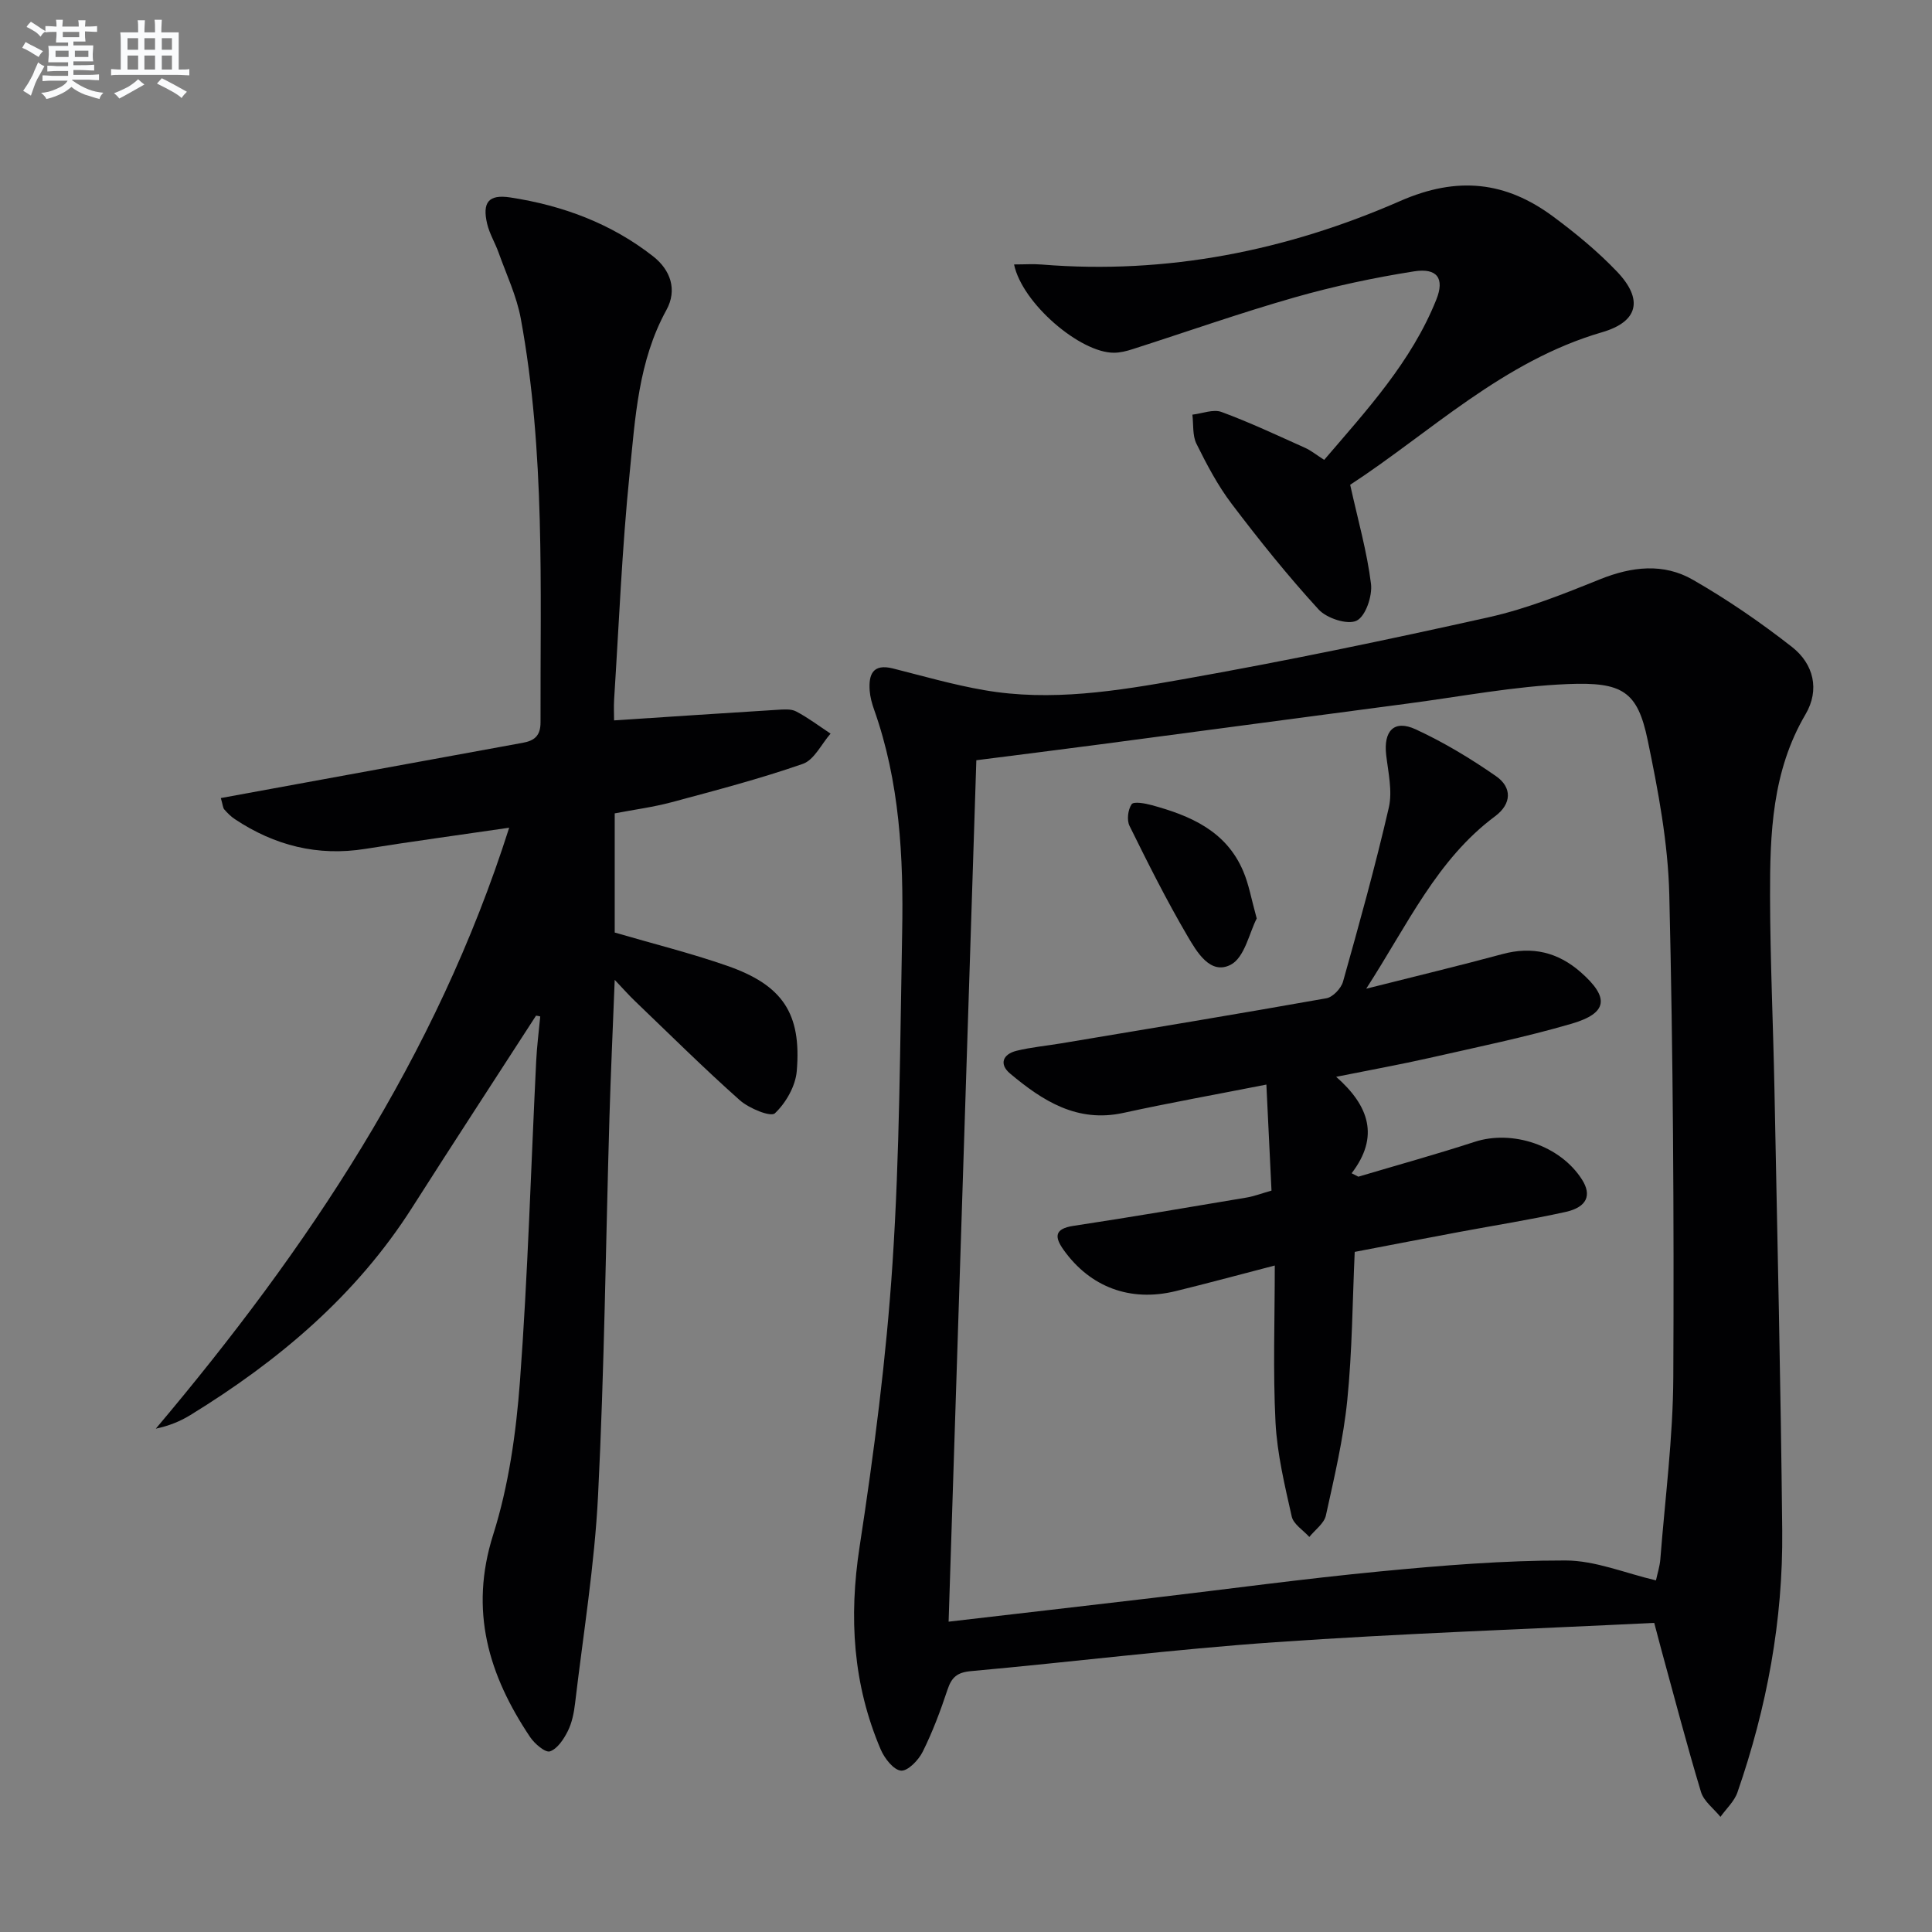
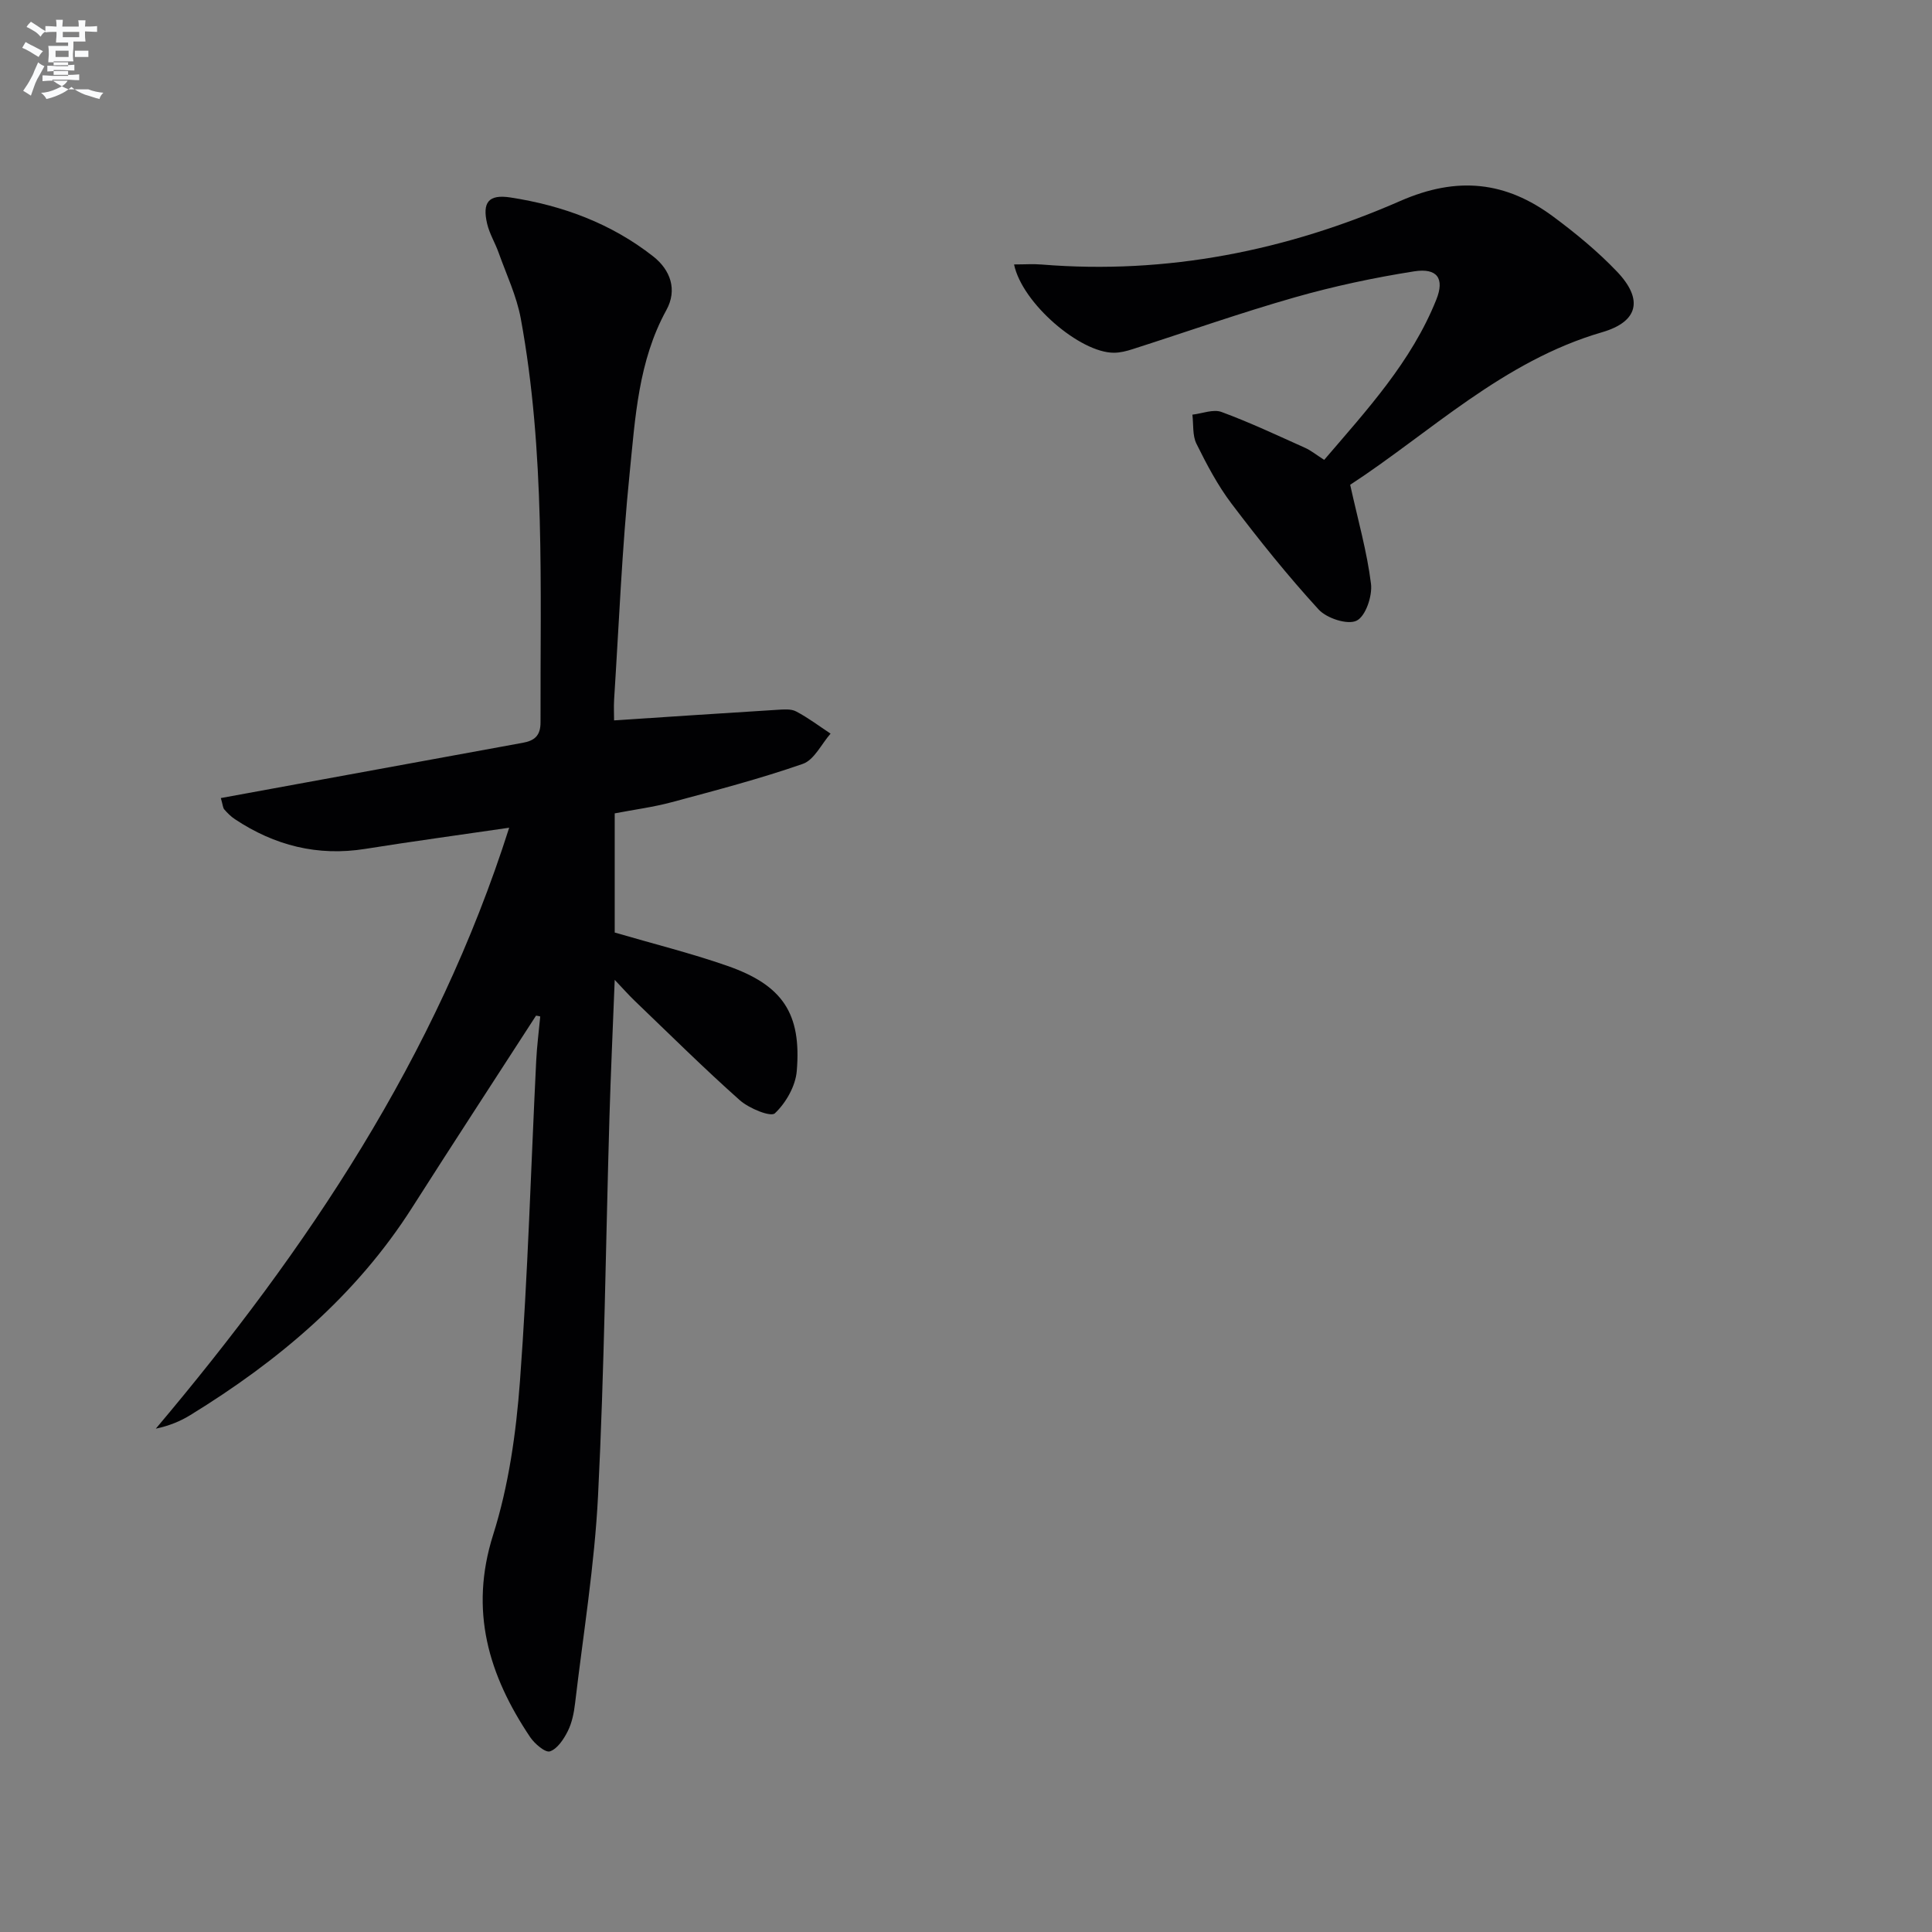
<svg xmlns="http://www.w3.org/2000/svg" enable-background="new 0 0 400 400" viewBox="0 0 400 400">
  <rect x="0" y="0" width="400" height="400" fill="#808080" stroke="none" />
  <g fill="#010103">
-     <path d="m342.49 336c-26.34 1.3-52.44 2.19-78.46 4-21.04 1.46-41.99 4.09-63.01 5.99-2.85.26-3.99 1.27-4.84 3.81-1.46 4.39-3.09 8.76-5.15 12.89-.86 1.73-3.08 4.03-4.49 3.9-1.54-.14-3.41-2.54-4.19-4.36-5.77-13.5-6.62-27.37-4.39-41.93 2.99-19.51 5.54-39.15 6.83-58.83 1.5-22.73 1.55-45.56 1.99-68.36.3-15.66-.5-31.24-5.82-46.23-.44-1.24-.8-2.57-.9-3.87-.25-3.38.65-5.66 4.82-4.61 6.26 1.58 12.5 3.38 18.85 4.48 13.84 2.42 27.59.17 41.14-2.24 21.22-3.76 42.34-8.15 63.37-12.85 7.88-1.76 15.52-4.83 23.04-7.86 6.58-2.65 13.14-3.39 19.22.11 7.16 4.11 14.03 8.83 20.53 13.92 4.46 3.5 5.78 8.85 2.78 13.94-6.92 11.76-7.37 24.68-7.34 37.66.03 13.31.65 26.62.91 39.93.59 30.46 1.31 60.91 1.61 91.37.19 18.58-3.18 36.68-9.27 54.23-.65 1.87-2.32 3.39-3.52 5.07-1.38-1.71-3.44-3.21-4.03-5.16-2.97-9.84-5.56-19.8-8.28-29.71-.34-1.27-.67-2.55-1.4-5.29zm-146.09-.25c14.27-1.66 28.12-3.25 41.96-4.88 15.83-1.86 31.63-4.02 47.49-5.54 12.72-1.22 25.51-2.27 38.27-2.25 6.19.01 12.38 2.64 18.73 4.12.3-1.42.78-2.86.9-4.33.98-12.59 2.63-25.17 2.69-37.77.16-33.29-.04-66.6-.83-99.88-.26-10.7-2.29-21.46-4.48-32-2.1-10.11-5.22-12.05-16.54-11.59-11.07.45-22.08 2.58-33.11 4.03-21.23 2.8-42.46 5.65-63.69 8.45-8.5 1.12-17.01 2.19-25.65 3.29-1.91 59.65-3.82 118.78-5.74 178.35z" />
    <path d="m110.98 210.28c-8.56 13.25-17.19 26.45-25.66 39.75-11.63 18.26-27.69 31.75-45.9 42.94-2.08 1.28-4.36 2.22-7.16 2.82 31.34-37.16 58.04-76.88 73.16-124.42-10.5 1.54-20.16 2.84-29.78 4.38-9.87 1.58-18.79-.69-27.01-6.15-.82-.54-1.54-1.27-2.19-2.01-.29-.32-.29-.89-.72-2.36 6.1-1.12 12.03-2.2 17.96-3.29 14.85-2.72 29.7-5.44 44.55-8.15 2.38-.43 3.69-1.43 3.68-4.23-.07-27.94 1-55.95-4.09-83.62-.86-4.66-2.97-9.1-4.58-13.61-.72-2.03-1.89-3.92-2.38-5.99-1.04-4.43.27-6.15 4.79-5.46 10.8 1.65 20.89 5.38 29.57 12.19 3.6 2.82 5.06 6.93 2.74 11.14-5.81 10.56-6.44 22.29-7.6 33.78-1.58 15.54-2.21 31.18-3.21 46.78-.1 1.6-.01 3.21-.01 4.38 11.62-.76 22.7-1.51 33.77-2.19 1.32-.08 2.86-.23 3.93.34 2.49 1.31 4.76 3.03 7.12 4.59-1.89 2.15-3.39 5.44-5.74 6.26-8.9 3.1-18.05 5.49-27.16 7.94-3.8 1.02-7.75 1.53-11.79 2.31v24.67c7.78 2.28 15.64 4.23 23.26 6.88 11.5 4 15.44 9.86 14.43 21.81-.26 3.11-2.25 6.59-4.53 8.74-.87.82-5.36-1.02-7.26-2.71-7.46-6.63-14.55-13.67-21.76-20.58-1.19-1.14-2.28-2.38-4.14-4.34-.39 10.05-.82 19.23-1.09 28.42-.77 26.12-1.05 52.26-2.36 78.35-.72 14.39-3.07 28.69-4.76 43.03-.23 1.96-.64 4.02-1.51 5.75-.83 1.66-2.15 3.66-3.69 4.18-.96.32-3.17-1.57-4.1-2.95-8.59-12.82-12.64-26.15-7.66-41.89 3.22-10.17 4.75-21.08 5.55-31.77 1.64-22.06 2.27-44.19 3.36-66.28.15-3.09.55-6.17.84-9.26-.28-.09-.57-.13-.87-.17z" />
    <path d="m209.95 54.75c2.18 0 3.99-.13 5.77.02 25.88 2.1 50.68-2.86 74.19-13.16 11.85-5.19 21.86-4.05 31.69 3.25 4.65 3.45 9.19 7.19 13.18 11.37 5.51 5.78 4.41 10.37-3.07 12.55-20.59 5.99-35.62 20.8-52.17 31.59 1.62 7.35 3.49 13.86 4.31 20.51.31 2.52-1.12 6.73-2.99 7.63-1.88.91-6.19-.5-7.86-2.33-6.37-6.95-12.29-14.34-17.99-21.86-2.89-3.81-5.17-8.15-7.3-12.45-.85-1.72-.59-4-.84-6.02 2.03-.23 4.34-1.19 6.05-.55 5.88 2.17 11.58 4.86 17.31 7.43 1.19.54 2.24 1.4 3.93 2.48 8.83-10.32 18.06-20.31 23.21-33.17 1.76-4.39.2-6.61-4.59-5.86-8.32 1.31-16.63 3.08-24.73 5.39-11.29 3.22-22.38 7.14-33.56 10.72-1.24.4-2.57.74-3.86.74-6.98.03-19-10.21-20.68-18.28z" />
-     <path d="m282.86 204.7c10.38-2.62 19.33-4.77 28.21-7.17 6.16-1.66 11.47-.4 16.21 3.76 5.95 5.23 5.63 8.45-1.87 10.65-9.69 2.83-19.62 4.86-29.48 7.1-5.96 1.35-11.97 2.43-19.29 3.9 6.81 6 9.01 12.39 3.2 19.97.46.24.93.48 1.39.71 8.03-2.39 16.11-4.62 24.07-7.21 7.85-2.56 17.75.75 22.23 7.8 2.07 3.24 1.05 5.72-3.4 6.71-7.27 1.61-14.65 2.77-21.98 4.14-7.16 1.34-14.32 2.72-21.67 4.13-.47 10.23-.51 20.51-1.54 30.7-.81 8.03-2.69 15.97-4.43 23.88-.37 1.65-2.25 2.97-3.43 4.44-1.26-1.4-3.28-2.63-3.64-4.23-1.45-6.44-3.02-12.97-3.36-19.52-.54-10.59-.15-21.23-.15-32.45-7.51 1.95-14.01 3.71-20.55 5.31-9.36 2.28-17.65-.81-23.17-8.54-1.91-2.68-1.93-4.38 2.03-4.98 11.97-1.81 23.91-3.85 35.86-5.86 1.58-.27 3.11-.86 5.15-1.44-.35-7.24-.69-14.3-1.06-21.95-10.47 2.06-20.07 3.78-29.59 5.86-9.58 2.1-16.73-2.49-23.47-8.14-2.33-1.95-1.5-4.01 1.31-4.71 3.04-.75 6.2-1.03 9.3-1.55 18.3-3.06 36.61-6.08 54.88-9.33 1.34-.24 3.05-2.05 3.44-3.45 3.36-11.95 6.69-23.93 9.48-36.03.78-3.4-.12-7.24-.54-10.84-.6-5.02 1.62-7.43 6.1-5.36 5.81 2.68 11.38 6.04 16.64 9.7 3.33 2.31 3.27 5.72-.2 8.3-12.03 8.95-18.02 22.29-26.68 35.7z" />
-     <path d="m260.19 190.16c-1.53 2.95-2.5 8.07-5.37 9.57-4.25 2.22-7.06-2.7-8.98-5.96-4.34-7.4-8.19-15.09-11.99-22.79-.59-1.2-.32-3.36.44-4.47.42-.61 2.75-.2 4.1.17 8.05 2.18 15.5 5.36 19.02 13.73 1.15 2.69 1.65 5.66 2.78 9.75z" />
  </g>
-   <path d="m6.8 9.5c.6.3 1.3.7 2.1 1.1-.4.4-.7.8-.9 1.2-.7-.4-1.3-.8-1.8-1.1s-1.1-.6-1.6-.8c.2-.4.5-.8.7-1.2.4.2.8.5 1.5.8zm.9 6.9c-.3.6-.5 1.1-.7 1.7s-.4 1.1-.6 1.7c-.6-.4-1.1-.7-1.6-1 .7-1 1.2-1.8 1.5-2.4.3-.5.6-1.1.8-1.7.3-.6.5-1.2.8-1.8.3.3.8.6 1.3.8-.7 1.3-1.2 2.2-1.5 2.7zm.1-11c.4.3 1 .7 1.7 1.1-.5.2-.8.6-1.1 1.1-.5-.6-1-1-1.4-1.2s-.9-.6-1.5-.8c.2-.4.5-.7.9-1.1.5.3.9.6 1.4.9zm10.5 13.1c1 .4 2 .6 3.1.7-.4.4-.7.8-.8 1.3-.9-.2-1.9-.6-3-.9-1-.4-2-.9-2.8-1.6-.5.4-1.1.9-1.9 1.3s-1.9.9-3.3 1.2c-.1-.3-.5-.8-1.1-1.3 1 0 2.1-.3 3.2-.8 1.2-.5 1.9-1 2.3-1.7h-3.2c-.4 0-1 0-2 .1v-1.2c1 0 1.7.1 2 .1h3.3v-1h-2.3c-.2 0-.9 0-2 .1v-1.2c1.2 0 1.9.1 2 .1h2.3v-.8h-4.1c0-.7.1-1.2.1-1.6 0-.5 0-1.1-.1-1.8h4.1v-.7h-2.5c0-.6.1-1.1.1-1.6v-.6h-.5c-.4 0-1 0-1.8.1v-1.3c1.2 0 1.9.1 2.1.1h.2c0-.3 0-.8-.1-1.4h1.4c0 .6-.1 1-.1 1.4h3.4c0-.4 0-.8-.1-1.3h1.5c0 .4-.1.9-.1 1.3.7 0 1.5 0 2.5-.1v1.2c-1 0-1.8-.1-2.5-.1v.6c0 .3 0 .8.1 1.5h-2.5v.8h4.1c0 .8-.1 1.3-.1 1.8s0 1 .1 1.5h-4.1v.8h1.4c.8 0 1.8 0 2.9-.1v1.2c-1 0-1.9-.1-2.8-.1h-1.5v1h3.2c.3 0 1 0 2.1-.1v1.2c-1.1 0-1.8-.1-2.1-.1h-3.4l-.1.1c1.4 1 2.4 1.5 3.4 1.9zm-4.1-6.7v-1.3h-2.7v1.3zm2.2-4.1v-1.1h-3.4v1.1zm1.9 4.1v-1.3h-2.8v1.3z" fill="#fafbfc" />
-   <path d="m37 6.7v2.3 5.4c1 0 1.8 0 2.2-.1v1.3c-.6 0-1.5-.1-2.5-.1h-11.9c-.7 0-1.3 0-1.8.1v-1.3c.5 0 1.1.1 2 .1v-5.2c0-1 0-1.8-.1-2.5h3.7c0-1.3 0-2.1-.1-2.5h1.5c0 .4-.1 1.3-.1 2.5h2.2c0-1.2 0-2.1-.1-2.6h1.5c0 .4-.1 1.3-.1 2.6zm-12.3 13.7c-.3-.4-.7-.8-1.1-1.1 1.1-.4 2.1-.9 2.9-1.3.8-.5 1.5-1 2.1-1.6.4.4.9.8 1.3 1.1-2.5 1.4-4.2 2.4-5.2 2.9zm3.9-10.1v-2.4h-2.2v2.4zm0 4.1v-2.9h-2.2v2.9zm3.5-4.1v-2.4h-2.2v2.4zm0 4.1v-2.9h-2.2v2.9zm.4 2.9 1-1.1c.6.3 1.4.7 2.5 1.3s2 1.1 2.7 1.5c-.4.4-.8.8-1.1 1.3-.8-.8-2.5-1.7-5.1-3zm3.1-7v-2.4h-2.1v2.4zm0 4.1v-2.9h-2.1v2.9z" fill="#fafbfc" />
+   <path d="m6.8 9.5c.6.3 1.3.7 2.1 1.1-.4.4-.7.8-.9 1.2-.7-.4-1.3-.8-1.8-1.1s-1.1-.6-1.6-.8c.2-.4.5-.8.7-1.2.4.2.8.5 1.5.8zm.9 6.9c-.3.6-.5 1.1-.7 1.7s-.4 1.1-.6 1.7c-.6-.4-1.1-.7-1.6-1 .7-1 1.2-1.8 1.5-2.4.3-.5.6-1.1.8-1.7.3-.6.5-1.2.8-1.8.3.3.8.6 1.3.8-.7 1.3-1.2 2.2-1.5 2.7zm.1-11c.4.3 1 .7 1.7 1.1-.5.2-.8.6-1.1 1.1-.5-.6-1-1-1.4-1.2s-.9-.6-1.5-.8c.2-.4.5-.7.9-1.1.5.3.9.6 1.4.9zm10.5 13.1c1 .4 2 .6 3.1.7-.4.4-.7.8-.8 1.3-.9-.2-1.9-.6-3-.9-1-.4-2-.9-2.8-1.6-.5.4-1.1.9-1.9 1.3s-1.9.9-3.3 1.2c-.1-.3-.5-.8-1.1-1.3 1 0 2.1-.3 3.2-.8 1.2-.5 1.9-1 2.3-1.7h-3.2c-.4 0-1 0-2 .1v-1.2c1 0 1.7.1 2 .1h3.3v-1h-2.3c-.2 0-.9 0-2 .1v-1.2c1.2 0 1.9.1 2 .1h2.3v-.8h-4.1c0-.7.1-1.2.1-1.6 0-.5 0-1.1-.1-1.8h4.1v-.7h-2.5c0-.6.1-1.1.1-1.6v-.6h-.5c-.4 0-1 0-1.8.1v-1.3c1.2 0 1.9.1 2.1.1h.2c0-.3 0-.8-.1-1.4h1.4c0 .6-.1 1-.1 1.4h3.4c0-.4 0-.8-.1-1.3h1.5c0 .4-.1.9-.1 1.3.7 0 1.5 0 2.5-.1v1.2c-1 0-1.8-.1-2.5-.1v.6c0 .3 0 .8.1 1.5h-2.5v.8c0 .8-.1 1.3-.1 1.8s0 1 .1 1.5h-4.1v.8h1.4c.8 0 1.8 0 2.9-.1v1.2c-1 0-1.9-.1-2.8-.1h-1.5v1h3.2c.3 0 1 0 2.1-.1v1.2c-1.1 0-1.8-.1-2.1-.1h-3.4l-.1.1c1.4 1 2.4 1.5 3.4 1.9zm-4.1-6.7v-1.3h-2.7v1.3zm2.2-4.1v-1.1h-3.4v1.1zm1.9 4.1v-1.3h-2.8v1.3z" fill="#fafbfc" />
</svg>